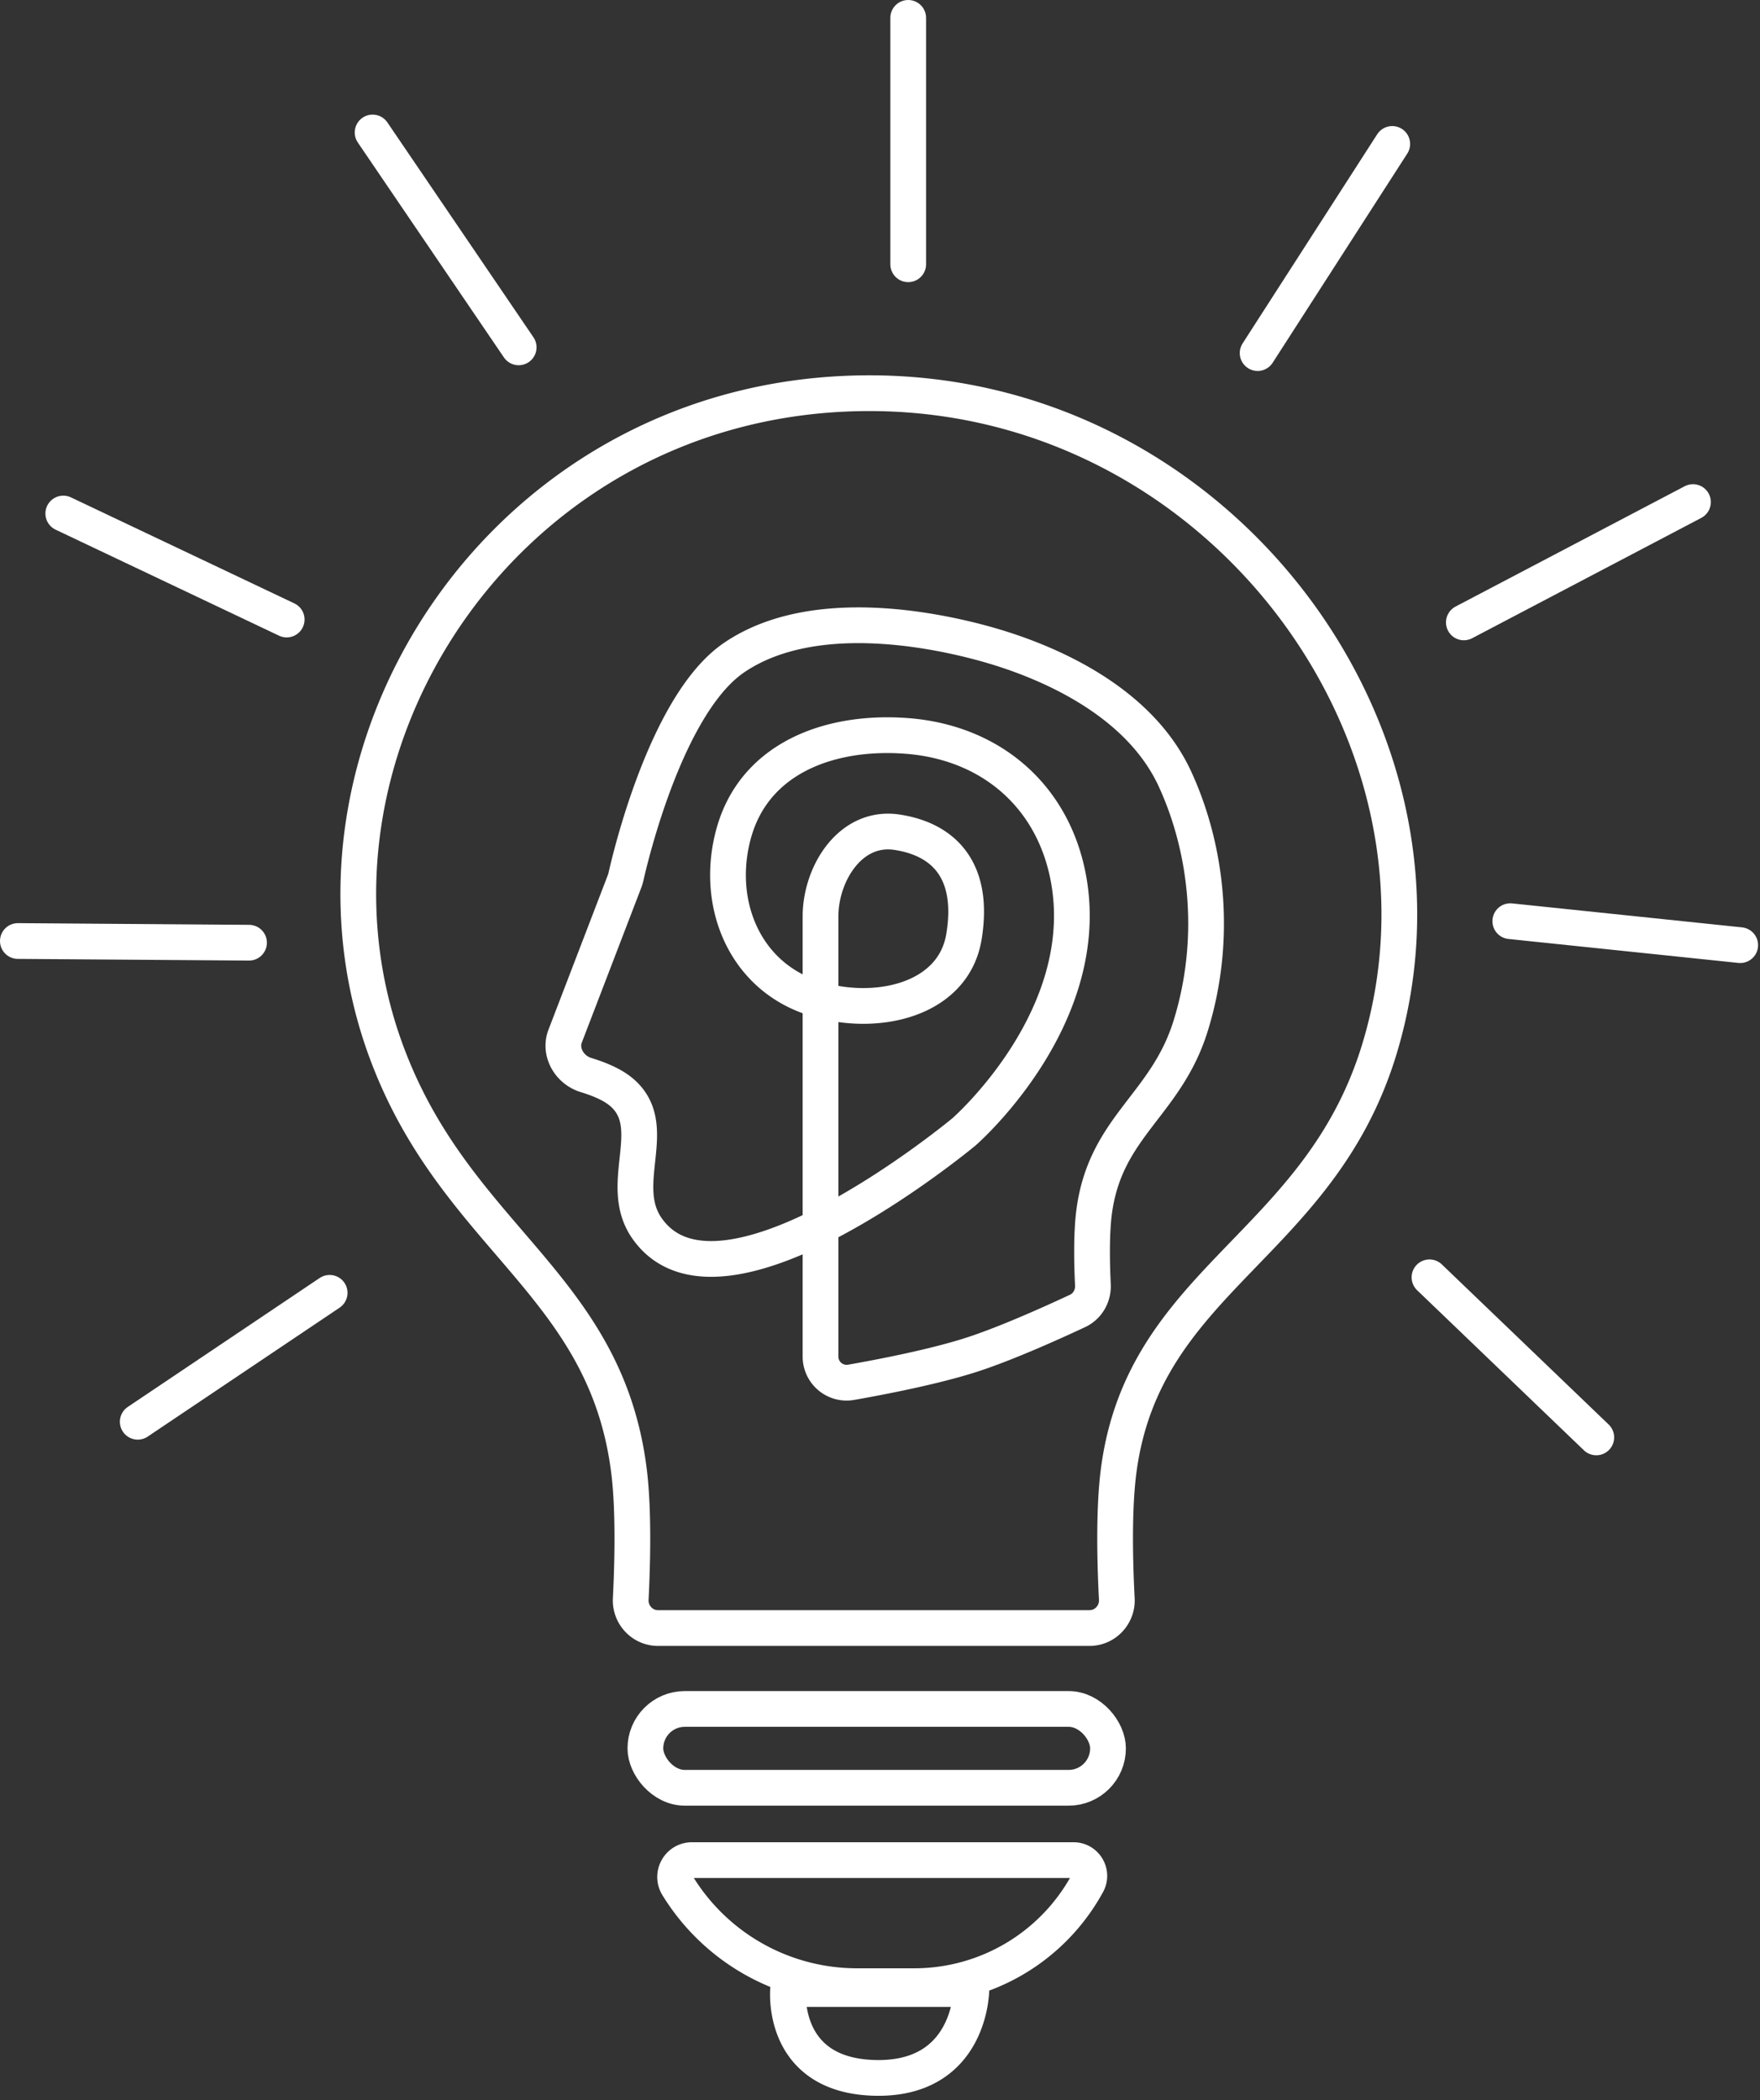
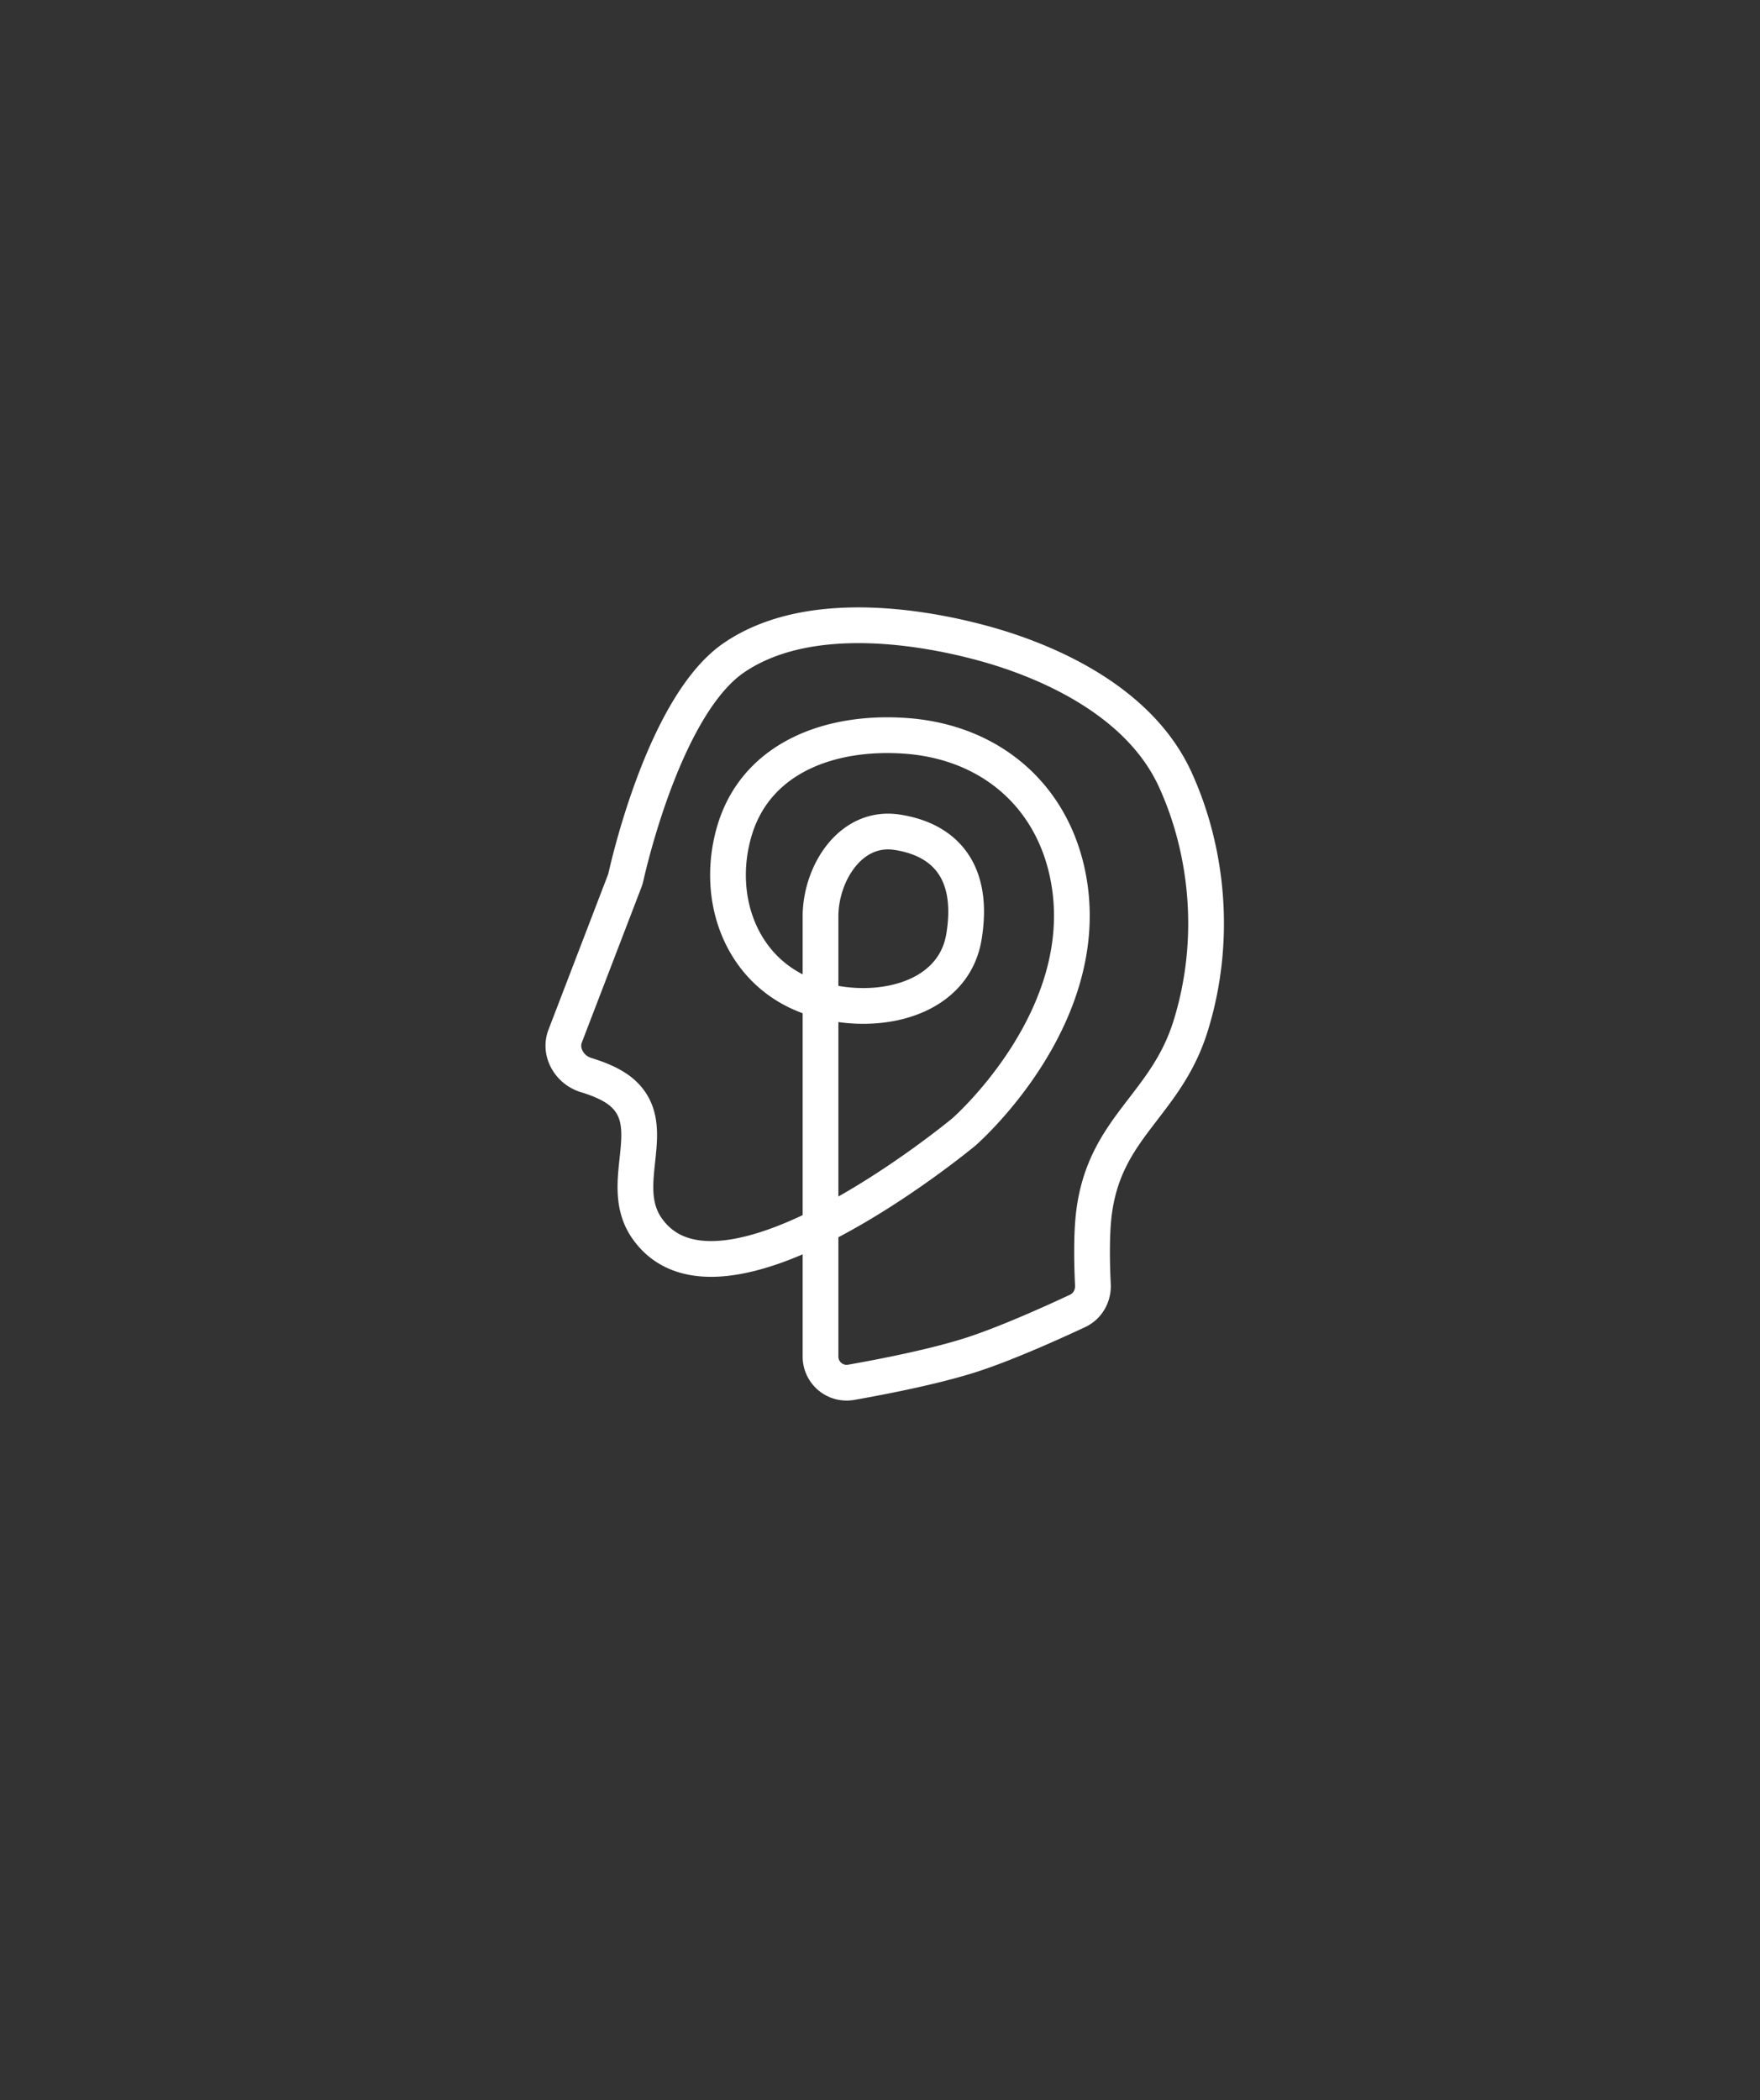
<svg xmlns="http://www.w3.org/2000/svg" width="197" height="235" fill="none">
  <rect width="100%" height="100%" fill="#333333" stroke="none" />
  <path d="M108.8 151.575c-4.115 1.333-9.888 2.459-13.524 3.099a2.922 2.922 0 01-3.434-2.898v-49.224c0-4.79 3.35-10.216 8.554-9.43 5.161.778 8.728 4.19 7.504 11.675-1.224 7.484-10.636 9.209-17.483 6.661-7.374-2.744-10.404-10.786-8.254-18.337 2.359-8.282 10.675-11.413 19.284-10.777 9.44.698 16.465 6.727 18.158 16.017 2.8 15.357-11.182 27.829-11.691 28.278l-.022.019c-.532.441-27.307 22.526-35.484 10.771-3.489-5.016 1.788-11.542-3.001-15.343-1.001-.794-2.451-1.379-3.81-1.792-1.852-.562-3.03-2.558-2.336-4.364l6.661-17.348c.057-.147.101-.297.136-.45.49-2.187 4.552-19.398 12.105-24.545 9.723-6.626 25.499-2.396 29.789-1.048 5.477 1.722 15.556 5.88 19.584 14.67 3.601 7.858 4.75 17.915 1.725 27.617-2.776 8.907-9.58 11.231-10.805 20.882-.316 2.494-.229 5.913-.125 8.064.06 1.233-.601 2.394-1.718 2.916-2.726 1.276-7.927 3.627-11.813 4.887z" stroke="#fff" stroke-width="4" />
-   <path d="M36.898 144.662l-21.48 14.427M27.874 105.485L2 105.296M194.785 105.758l-25.735-2.681M178.675 160.84l-18.671-17.913M7.083 57.462l25.006 11.862M41.706 14.824l16.35 24.044M101.657 2v27.57M155.836 16.106l-15.067 23.403M163.851 69.644l25.647-13.464" stroke="#fff" stroke-width="4" stroke-linecap="round" />
-   <path d="M120.164 208.139h-42.71c-1.474 0-2.377 1.615-1.607 2.87a23.554 23.554 0 0020.078 11.236h6.422a22.06 22.06 0 0019.366-11.496c.641-1.176-.21-2.61-1.549-2.61zM97.832 232.504c-10.575-.311-9.617-9.938-9.617-9.938h20.517s.001 10.259-10.9 9.938zM121.957 182.171h-48.31c-1.752 0-3.137-1.494-3.048-3.243.188-3.729.365-9.912-.202-14.389-2.671-21.091-19.557-25.968-27.25-47.127C30.97 83.925 56.61 43.997 97.327 43.997c39.431 0 67.638 38.676 57.064 73.415-6.733 22.121-26.345 25.667-29.174 47.127-.589 4.471-.406 10.649-.21 14.38.092 1.752-1.295 3.252-3.05 3.252z" stroke="#fff" stroke-width="4" />
-   <rect x="72.239" y="191.224" width="51.783" height="8.824" rx="4.412" stroke="#fff" stroke-width="4" />
</svg>